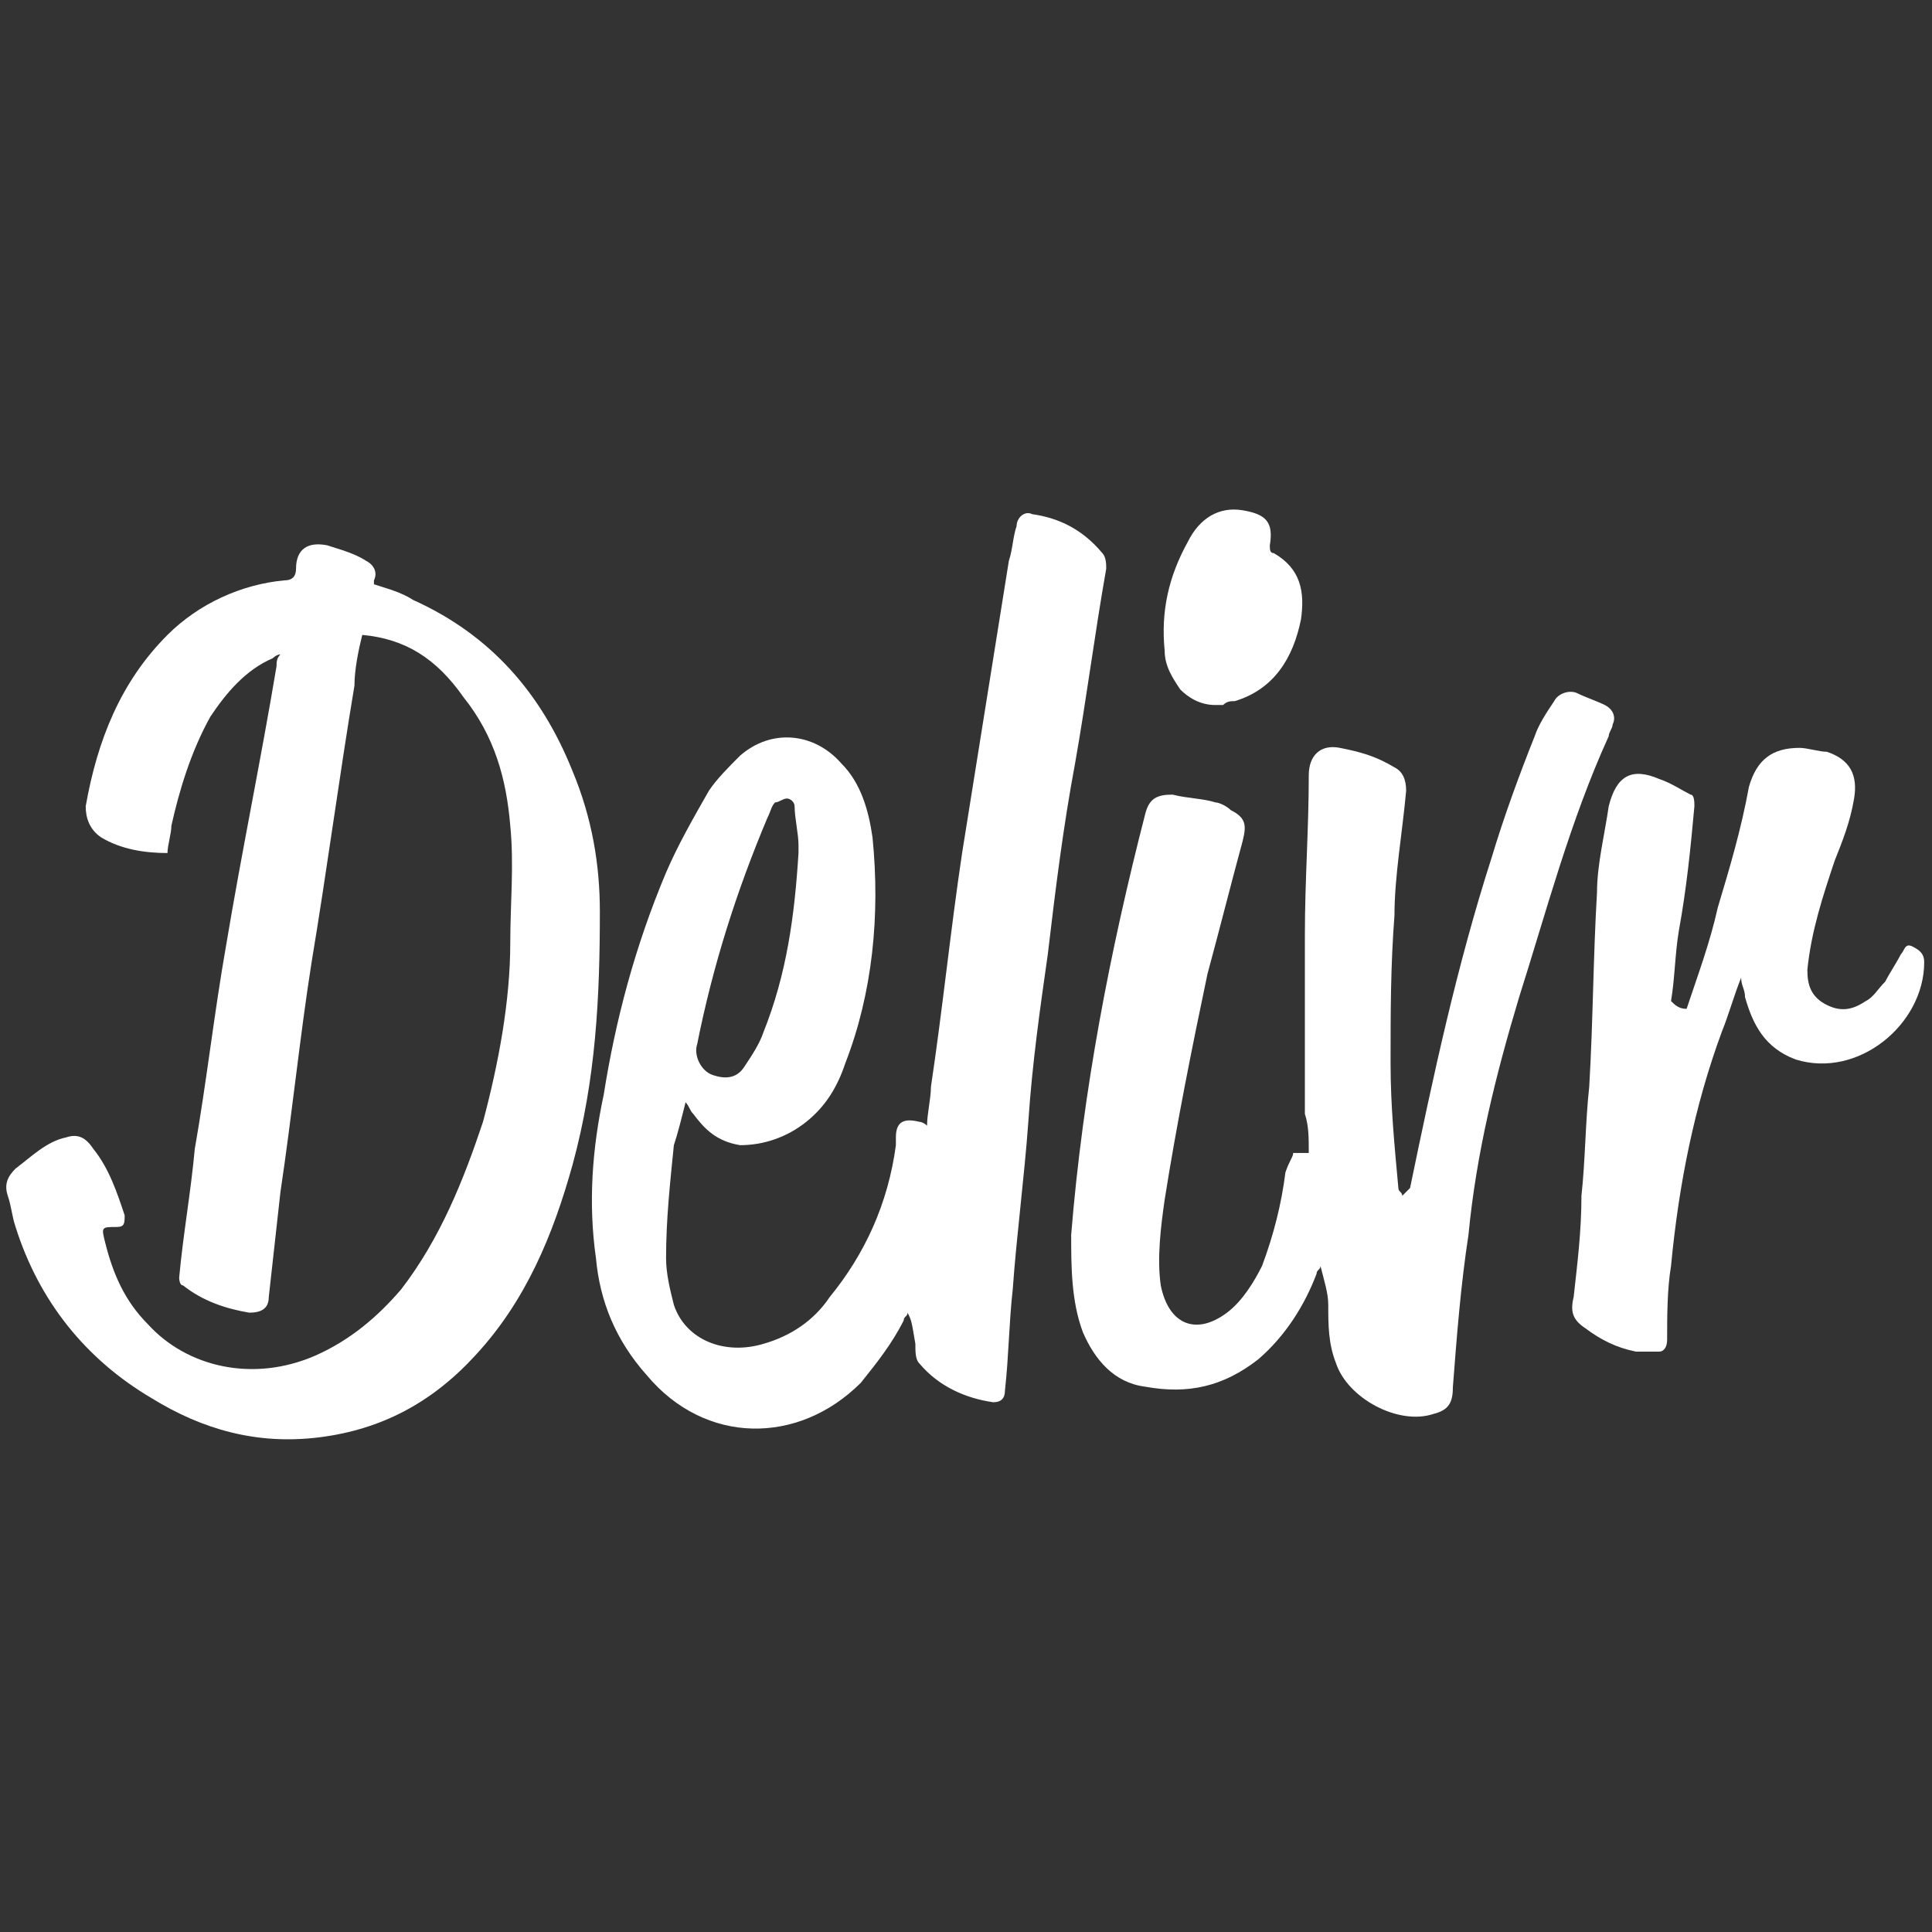
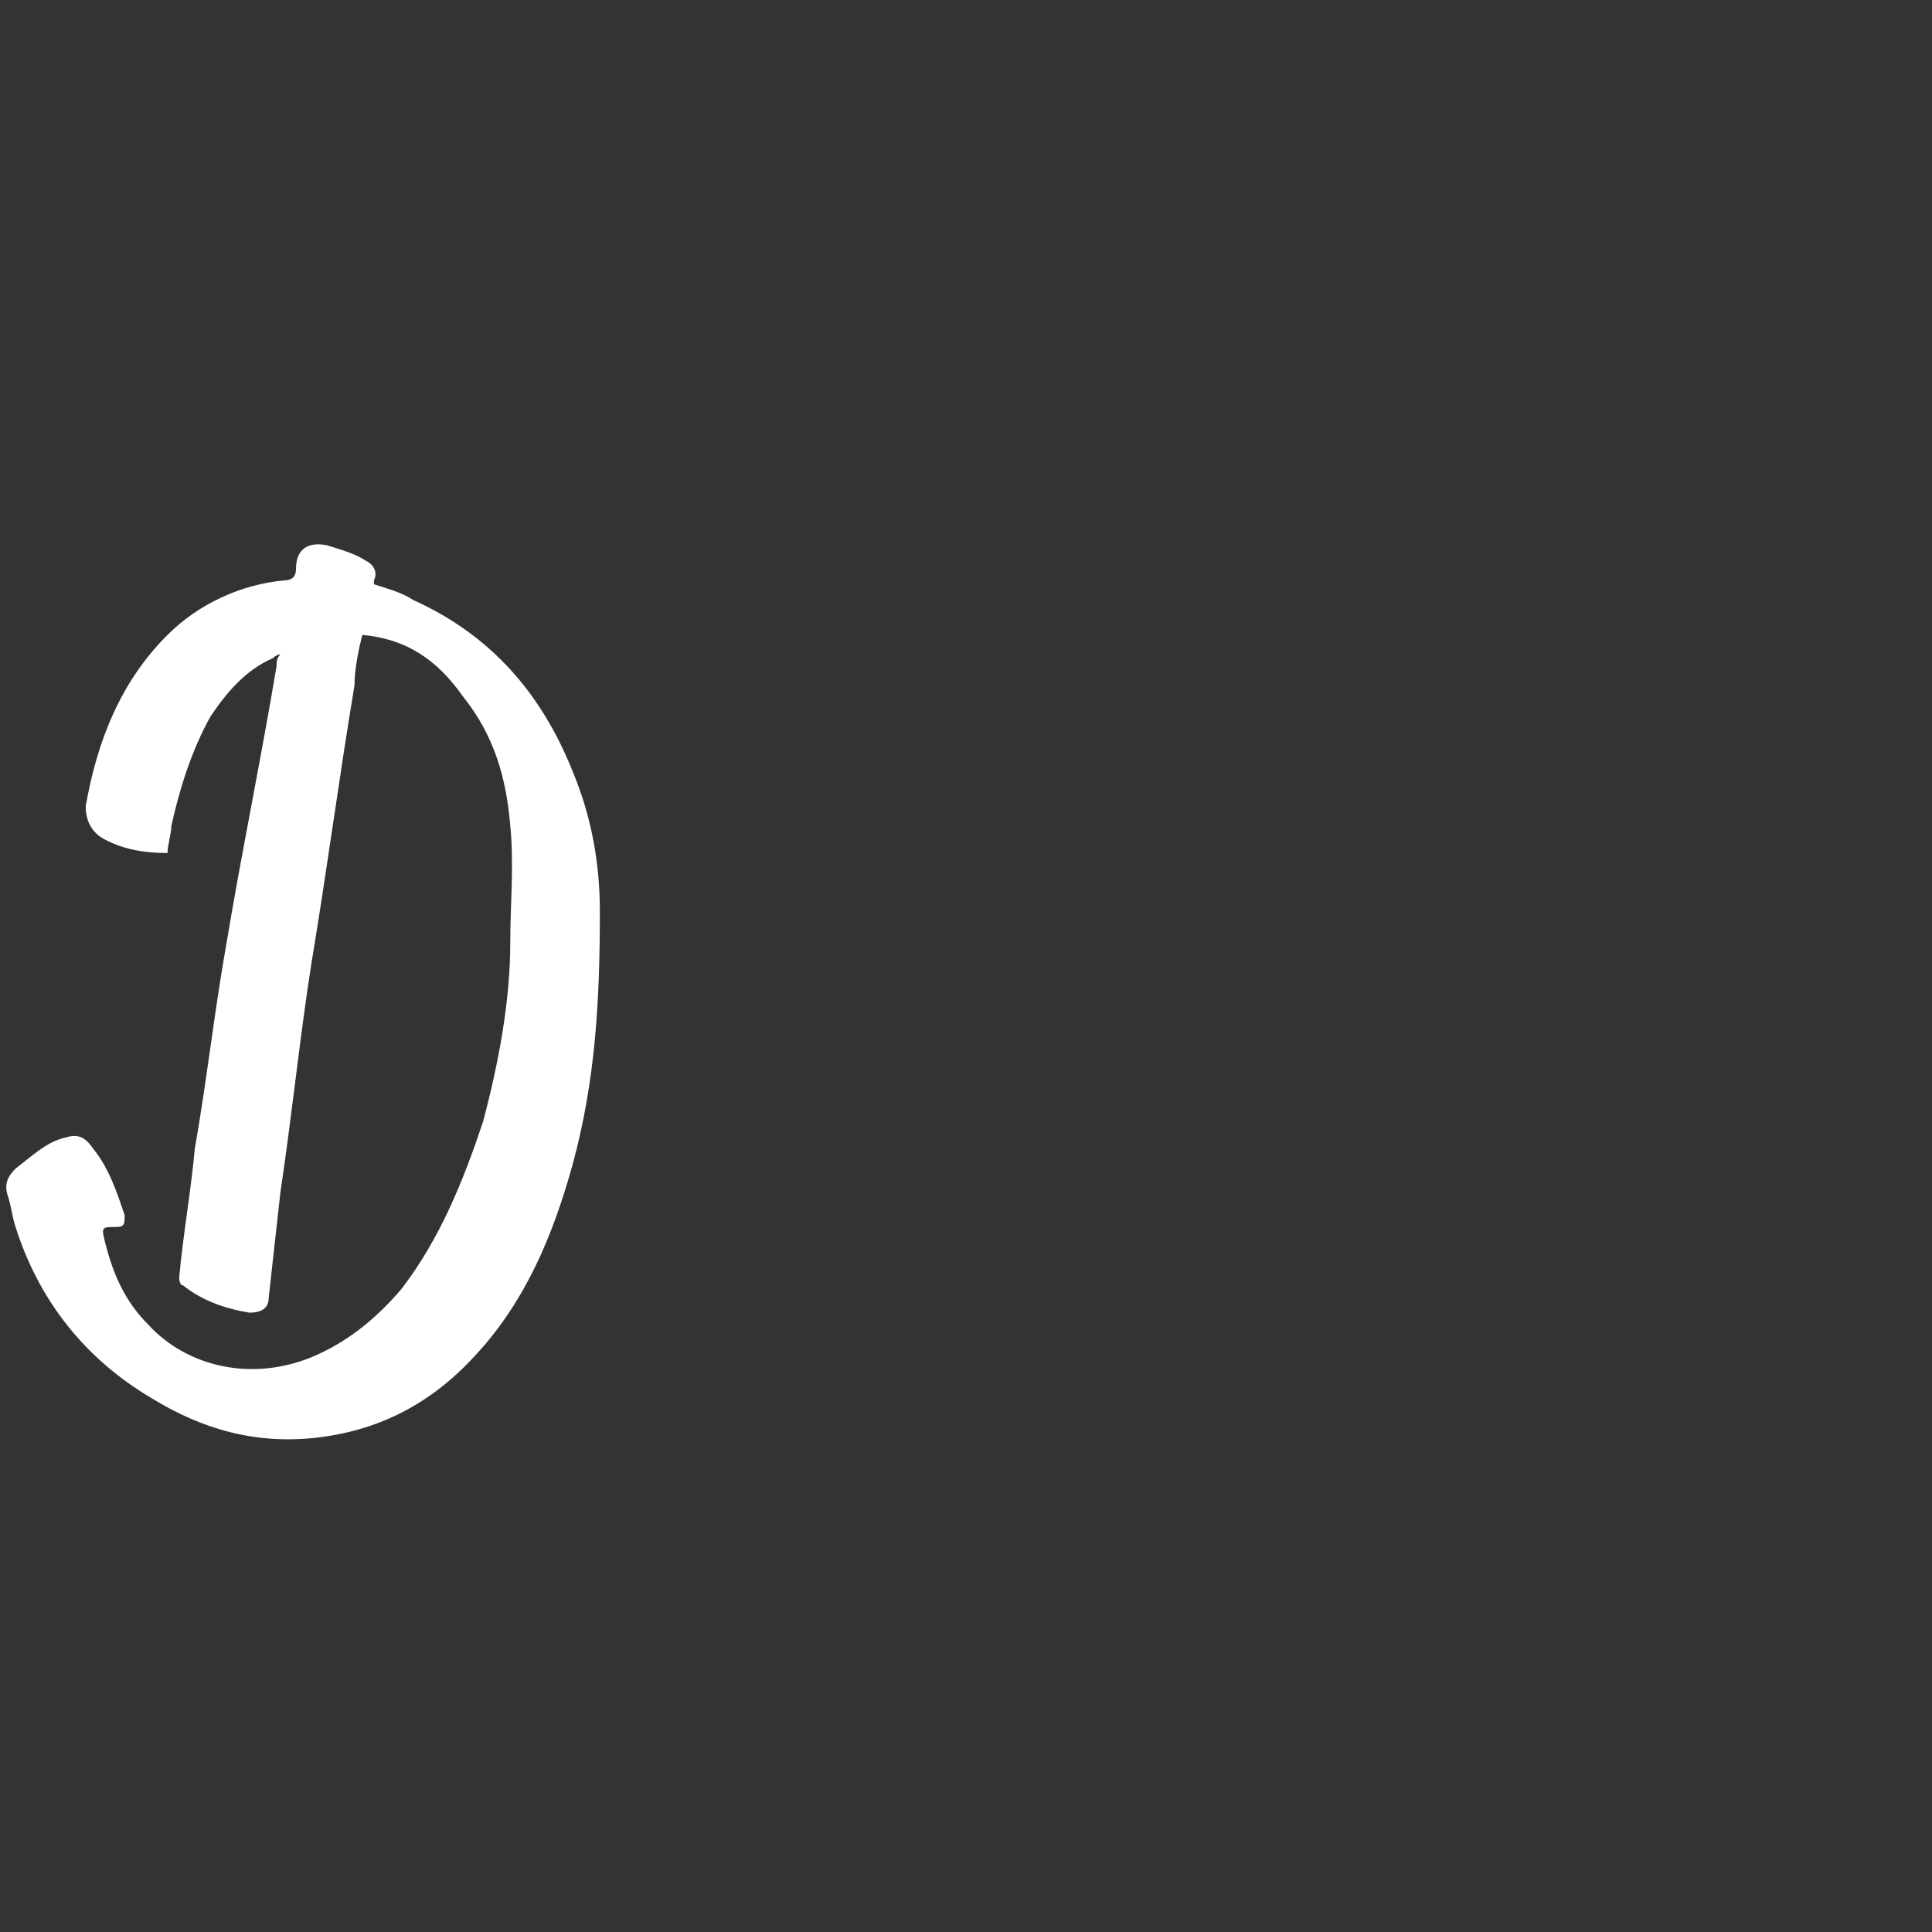
<svg xmlns="http://www.w3.org/2000/svg" version="1.1" id="Layer_1" x="0px" y="0px" viewBox="0 0 49.6 49.6" style="enable-background:new 0 0 49.6 49.6;" xml:space="preserve">
  <rect x="0" y="0" width="49.6" height="49.6" fill="#333333" stroke="none" />
  <style type="text/css">
	.st0{fill:#FFFFFF;}
</style>
  <g>
    <path class="st0" d="M9.3,16.3c-0.1,0.4-0.2,0.9-0.2,1.3C8.7,20,8.4,22.3,8,24.7c-0.3,1.9-0.5,3.9-0.8,5.9   c-0.1,0.9-0.2,1.8-0.3,2.7c0,0.3-0.2,0.4-0.5,0.4c-0.6-0.1-1.2-0.3-1.7-0.7c-0.1,0-0.1-0.2-0.1-0.2c0.1-1.1,0.3-2.2,0.4-3.3   c0.3-1.7,0.5-3.5,0.8-5.2c0.4-2.4,0.9-4.8,1.3-7.2c0-0.1,0-0.2,0.1-0.3c-0.1,0-0.2,0.1-0.2,0.1c-0.7,0.3-1.2,0.9-1.6,1.5   c-0.5,0.9-0.8,1.9-1,2.8c0,0.2-0.1,0.5-0.1,0.7c-0.6,0-1.2-0.1-1.7-0.4c-0.3-0.2-0.4-0.5-0.4-0.8c0.3-1.7,0.9-3.2,2.1-4.4   c0.8-0.8,1.9-1.3,3-1.4c0.2,0,0.3-0.1,0.3-0.3c0-0.5,0.3-0.7,0.8-0.6c0.3,0.1,0.7,0.2,1,0.4c0.2,0.1,0.3,0.3,0.2,0.5   c0,0,0,0.1,0,0.1c0.3,0.1,0.7,0.2,1,0.4c2,0.9,3.3,2.4,4.1,4.4c0.5,1.2,0.7,2.4,0.7,3.6c0,2.2-0.1,4.3-0.7,6.5   c-0.5,1.8-1.2,3.5-2.5,4.9c-1.1,1.2-2.4,1.9-4,2.1c-1.6,0.2-3-0.2-4.3-1c-1.7-1-2.9-2.5-3.5-4.4c-0.1-0.3-0.1-0.5-0.2-0.8   c-0.1-0.3,0-0.5,0.2-0.7c0.4-0.3,0.8-0.7,1.3-0.8c0.3-0.1,0.5,0,0.7,0.3c0.4,0.5,0.6,1.1,0.8,1.7c0,0.2,0,0.3-0.2,0.3   c-0.4,0-0.4,0-0.3,0.4c0.2,0.8,0.5,1.5,1.1,2.1c1,1.1,2.7,1.5,4.3,0.8c0.9-0.4,1.6-1,2.2-1.7c1-1.3,1.6-2.8,2.1-4.3   c0.4-1.5,0.7-3.1,0.7-4.6c0-1,0.1-2,0-3c-0.1-1.2-0.4-2.3-1.2-3.3C11.2,16.9,10.4,16.4,9.3,16.3z" />
-     <path class="st0" d="M23.3,33.7c0,0.1-0.1,0.1-0.1,0.2c-0.3,0.6-0.7,1.1-1.1,1.6c-1.6,1.6-4,1.6-5.5-0.2c-0.8-0.9-1.2-1.9-1.3-3   c-0.2-1.4-0.1-2.8,0.2-4.2c0.3-1.9,0.8-3.8,1.6-5.7c0.3-0.7,0.7-1.4,1.1-2.1c0.2-0.3,0.5-0.6,0.8-0.9c0.8-0.7,1.9-0.6,2.6,0.2   c0.5,0.5,0.7,1.2,0.8,1.9c0.2,2,0,4-0.7,5.8c-0.2,0.6-0.5,1.1-1,1.5c-0.5,0.4-1.1,0.6-1.7,0.6c-0.6-0.1-0.9-0.4-1.2-0.8   c-0.1-0.1-0.1-0.2-0.2-0.3c-0.1,0.4-0.2,0.8-0.3,1.1c-0.1,1-0.2,1.9-0.2,2.9c0,0.4,0.1,0.8,0.2,1.2c0.3,0.9,1.3,1.3,2.3,1   c0.7-0.2,1.3-0.6,1.7-1.2c0.9-1.1,1.5-2.4,1.7-3.9c0-0.1,0-0.2,0-0.2c0-0.4,0.2-0.5,0.6-0.4c0,0,0.1,0,0.2,0.1c0-0.3,0.1-0.7,0.1-1   c0.3-2,0.5-4,0.8-6c0.4-2.5,0.8-5,1.2-7.5c0.1-0.3,0.1-0.6,0.2-0.9c0-0.2,0.2-0.4,0.4-0.3c0.7,0.1,1.3,0.4,1.8,1   c0.1,0.1,0.1,0.3,0.1,0.4c-0.3,1.7-0.5,3.3-0.8,5c-0.3,1.6-0.5,3.2-0.7,4.9c-0.2,1.4-0.4,2.8-0.5,4.3c-0.1,1.4-0.3,2.9-0.4,4.3   c-0.1,0.9-0.1,1.7-0.2,2.6c0,0.2-0.1,0.3-0.3,0.3c-0.7-0.1-1.4-0.4-1.9-1c-0.1-0.1-0.1-0.3-0.1-0.5C23.4,33.9,23.4,33.9,23.3,33.7   C23.4,33.8,23.4,33.8,23.3,33.7z M20.5,21.9c0-0.1,0-0.2,0-0.2c0-0.3-0.1-0.7-0.1-1c0-0.1-0.1-0.2-0.2-0.2c-0.1,0-0.2,0.1-0.3,0.1   c-0.1,0.1-0.1,0.2-0.2,0.4c-0.8,1.9-1.4,3.8-1.8,5.8c-0.1,0.3,0.1,0.7,0.4,0.8c0.3,0.1,0.6,0.1,0.8-0.2c0.2-0.3,0.4-0.6,0.5-0.9   C20.2,25,20.4,23.5,20.5,21.9z" />
-     <path class="st0" d="M33.2,29.6c0.2,0,0.3,0,0.4,0c0-0.4,0-0.7-0.1-1c0-1.5,0-3.1,0-4.6c0-1.4,0.1-2.7,0.1-4.1   c0-0.5,0.3-0.8,0.8-0.7c0.5,0.1,0.9,0.2,1.4,0.5c0.2,0.1,0.3,0.3,0.3,0.6c-0.1,1.1-0.3,2.2-0.3,3.2c-0.1,1.3-0.1,2.5-0.1,3.8   c0,1.1,0.1,2.1,0.2,3.2c0,0.1,0.1,0.1,0.1,0.2c0.1-0.1,0.1-0.1,0.2-0.2c0.6-2.9,1.2-5.7,2.1-8.5c0.3-1,0.7-2.1,1.1-3.1   c0.1-0.3,0.3-0.6,0.5-0.9c0.1-0.2,0.4-0.3,0.6-0.2c0.2,0.1,0.5,0.2,0.7,0.3c0.2,0.1,0.3,0.3,0.2,0.5c0,0.1-0.1,0.2-0.1,0.3   c-1,2.2-1.6,4.5-2.3,6.7c-0.6,2-1.1,4-1.3,6.1c-0.2,1.3-0.3,2.6-0.4,3.9c0,0.4-0.1,0.6-0.5,0.7c-0.9,0.3-2.2-0.4-2.5-1.3   c-0.2-0.5-0.2-1-0.2-1.5c0-0.3-0.1-0.6-0.2-1c0,0.1-0.1,0.1-0.1,0.2c-0.3,0.8-0.8,1.6-1.5,2.2c-0.9,0.7-1.8,0.9-2.9,0.7   c-0.8-0.1-1.3-0.7-1.6-1.4c-0.3-0.8-0.3-1.7-0.3-2.5c0.3-3.7,1-7.3,1.9-10.8c0.1-0.4,0.3-0.5,0.7-0.5c0.4,0.1,0.8,0.1,1.1,0.2   c0.1,0,0.3,0.1,0.4,0.2c0.4,0.2,0.4,0.4,0.3,0.8c-0.3,1.1-0.6,2.3-0.9,3.4c-0.4,1.9-0.8,3.9-1.1,5.8c-0.1,0.7-0.2,1.5-0.1,2.2   c0.2,1,0.9,1.3,1.7,0.7c0.4-0.3,0.7-0.8,0.9-1.2c0.3-0.8,0.5-1.6,0.6-2.4C33.1,29.8,33.2,29.7,33.2,29.6z" />
-     <path class="st0" d="M43.3,25.9c0.3-0.9,0.6-1.7,0.8-2.6c0.3-1,0.6-2,0.8-3.1c0.2-0.7,0.6-1,1.3-1c0.2,0,0.5,0.1,0.7,0.1   c0.6,0.2,0.8,0.6,0.7,1.2c-0.1,0.6-0.3,1.1-0.5,1.6c-0.3,0.9-0.6,1.8-0.7,2.8c0,0.4,0.1,0.7,0.5,0.9c0.4,0.2,0.7,0.1,1-0.1   c0.2-0.1,0.3-0.3,0.5-0.5c0.1-0.2,0.3-0.5,0.4-0.7c0.1-0.1,0.1-0.3,0.3-0.2c0.2,0.1,0.3,0.2,0.3,0.4c0,1.6-1.7,3-3.3,2.5   c-0.8-0.3-1.1-0.9-1.3-1.6c0-0.2-0.1-0.3-0.1-0.5c-0.2,0.5-0.3,0.9-0.5,1.4c-0.7,1.9-1.1,3.9-1.3,6c-0.1,0.6-0.1,1.3-0.1,1.9   c0,0.2-0.1,0.3-0.2,0.3c-0.2,0-0.4,0-0.6,0c-0.5-0.1-0.9-0.3-1.3-0.6c-0.3-0.2-0.4-0.4-0.3-0.8c0.1-0.9,0.2-1.7,0.2-2.6   c0.1-0.9,0.1-1.9,0.2-2.8c0.1-1.7,0.1-3.3,0.2-5c0-0.7,0.2-1.5,0.3-2.2c0.2-0.8,0.6-1,1.3-0.7c0.3,0.1,0.6,0.3,0.8,0.4   c0.1,0,0.1,0.2,0.1,0.3c-0.1,1.1-0.2,2.1-0.4,3.2c-0.1,0.6-0.1,1.2-0.2,1.8C43,25.8,43.1,25.9,43.3,25.9z" />
-     <path class="st0" d="M31.2,18.1c-0.4,0-0.7-0.2-0.9-0.4c-0.2-0.3-0.4-0.6-0.4-1c-0.1-1,0.1-1.9,0.6-2.8c0.3-0.6,0.8-0.9,1.4-0.8   c0.6,0.1,0.8,0.3,0.7,0.9c0,0.1,0,0.2,0.1,0.2c0.7,0.4,0.8,1,0.7,1.7c-0.2,1-0.7,1.8-1.7,2.1c-0.1,0-0.2,0-0.3,0.1   C31.4,18.1,31.3,18.1,31.2,18.1z" />
  </g>
</svg>